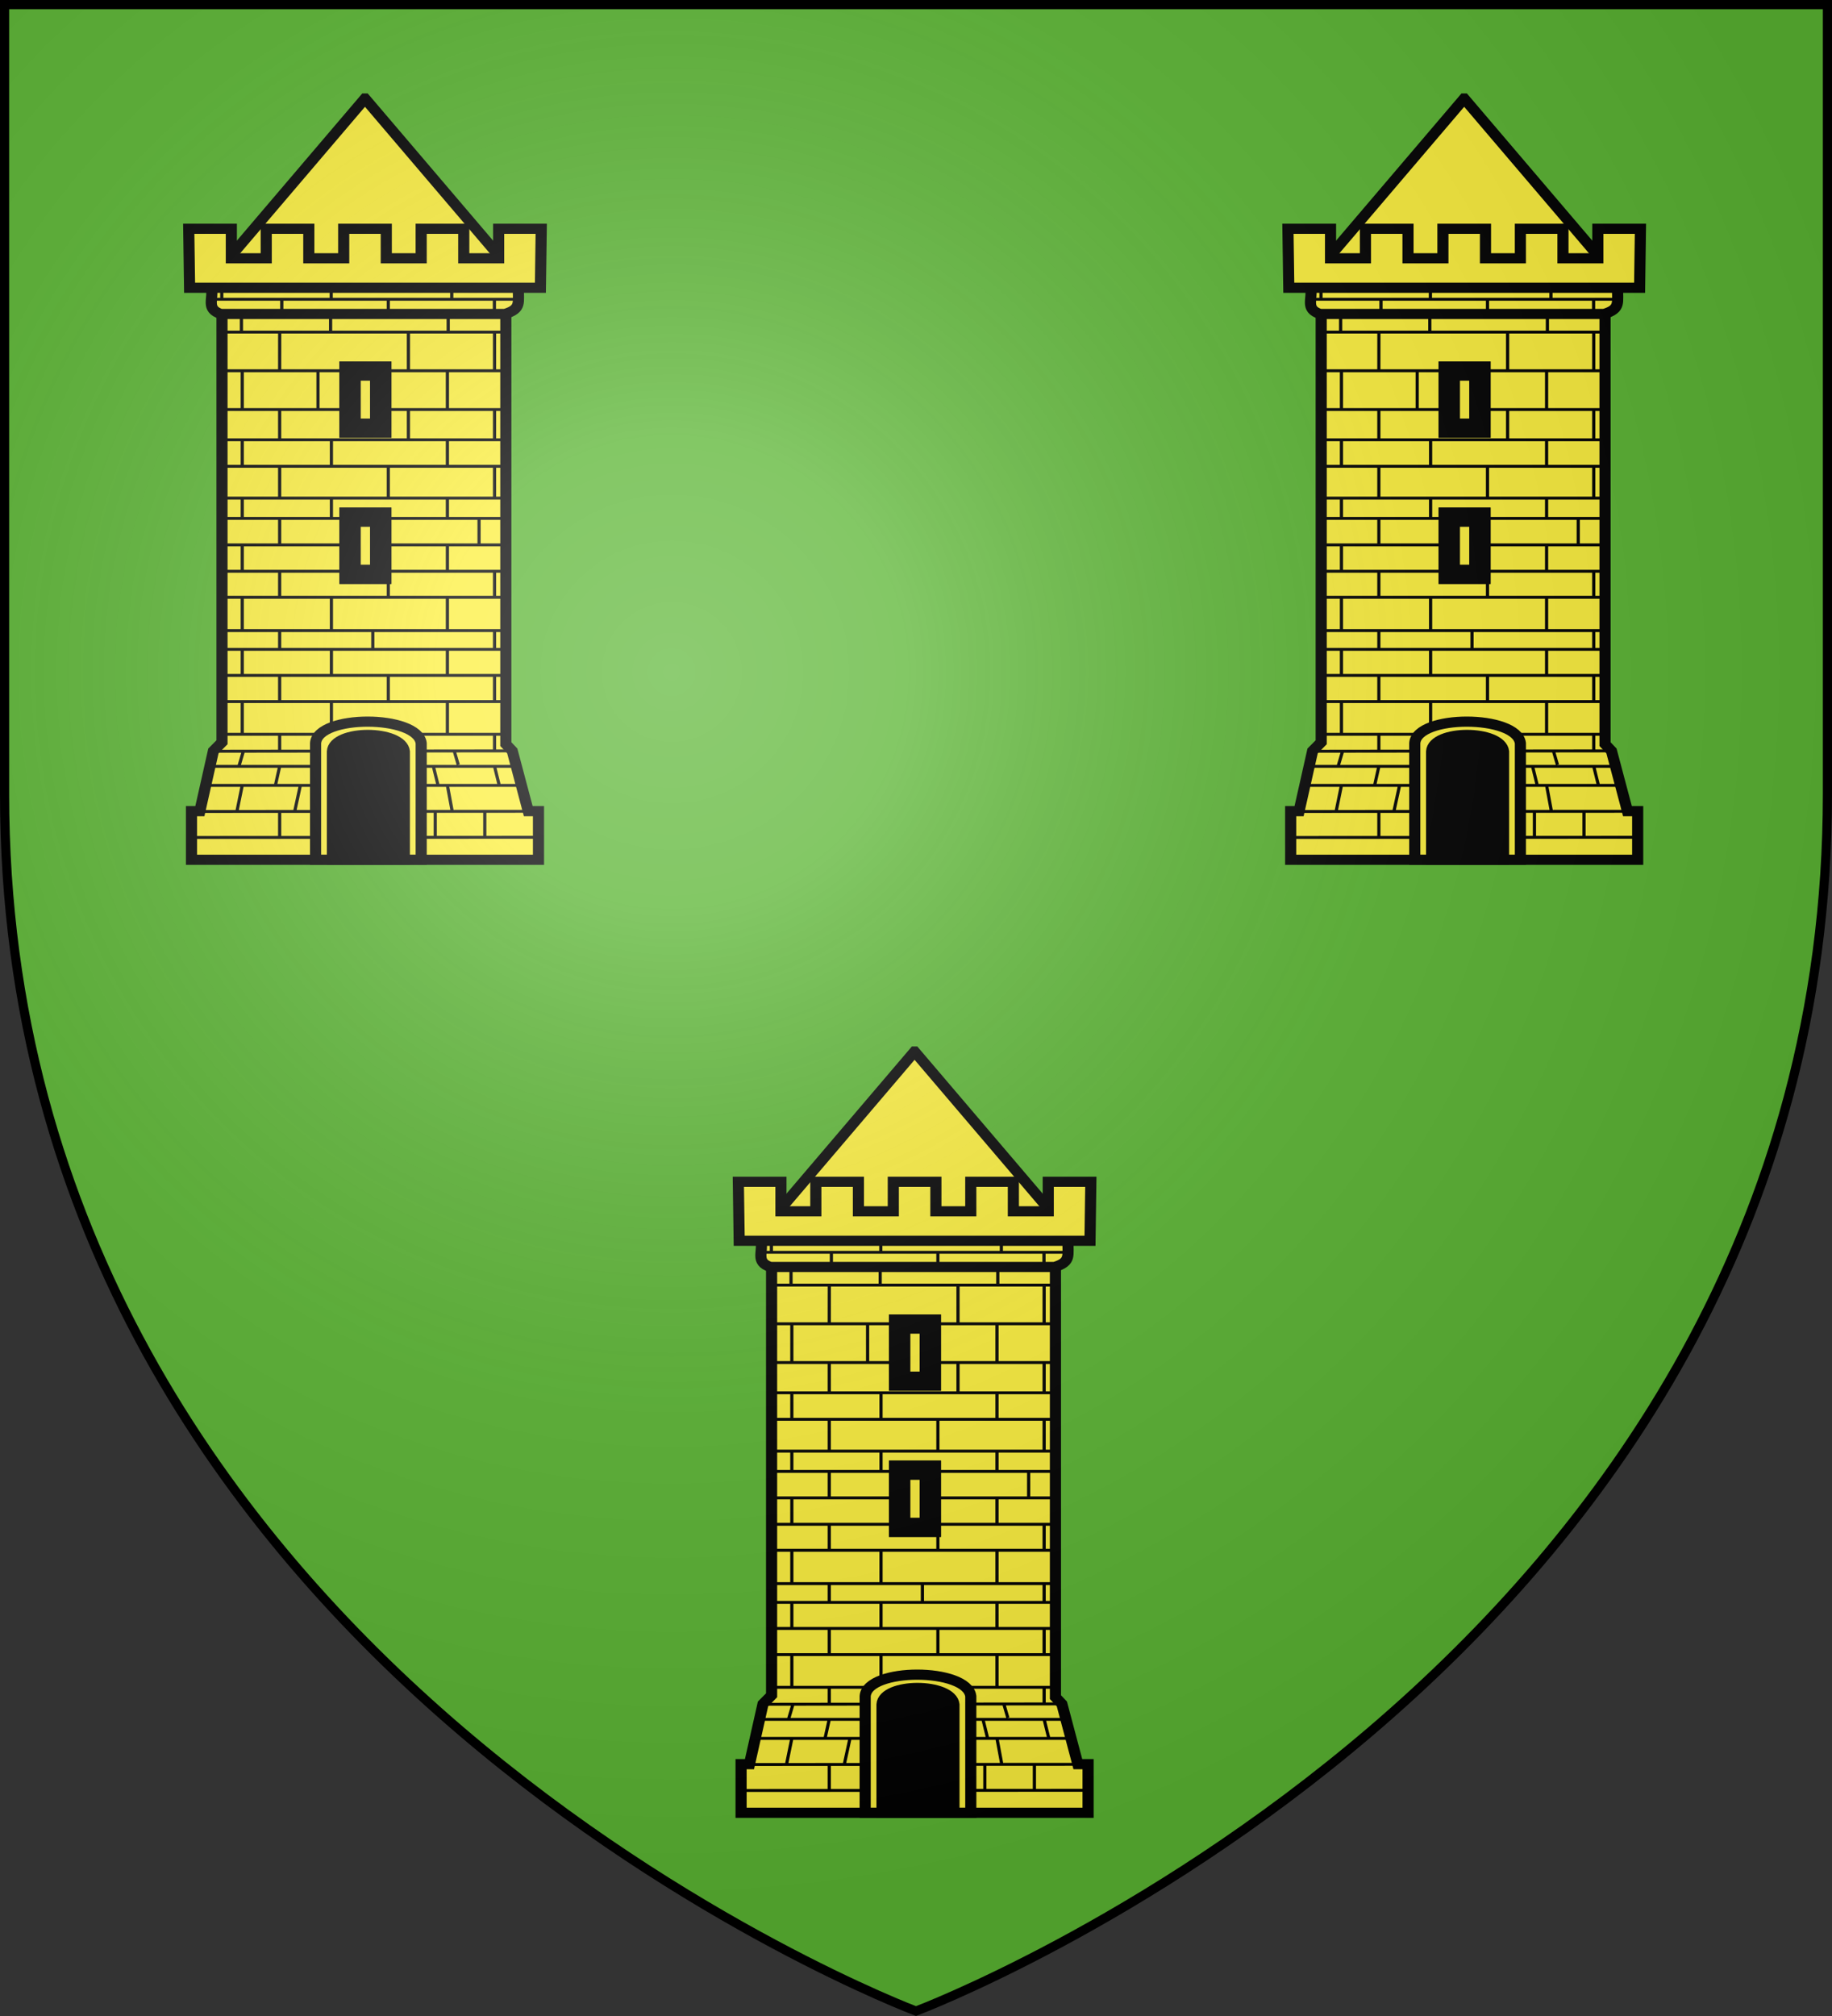
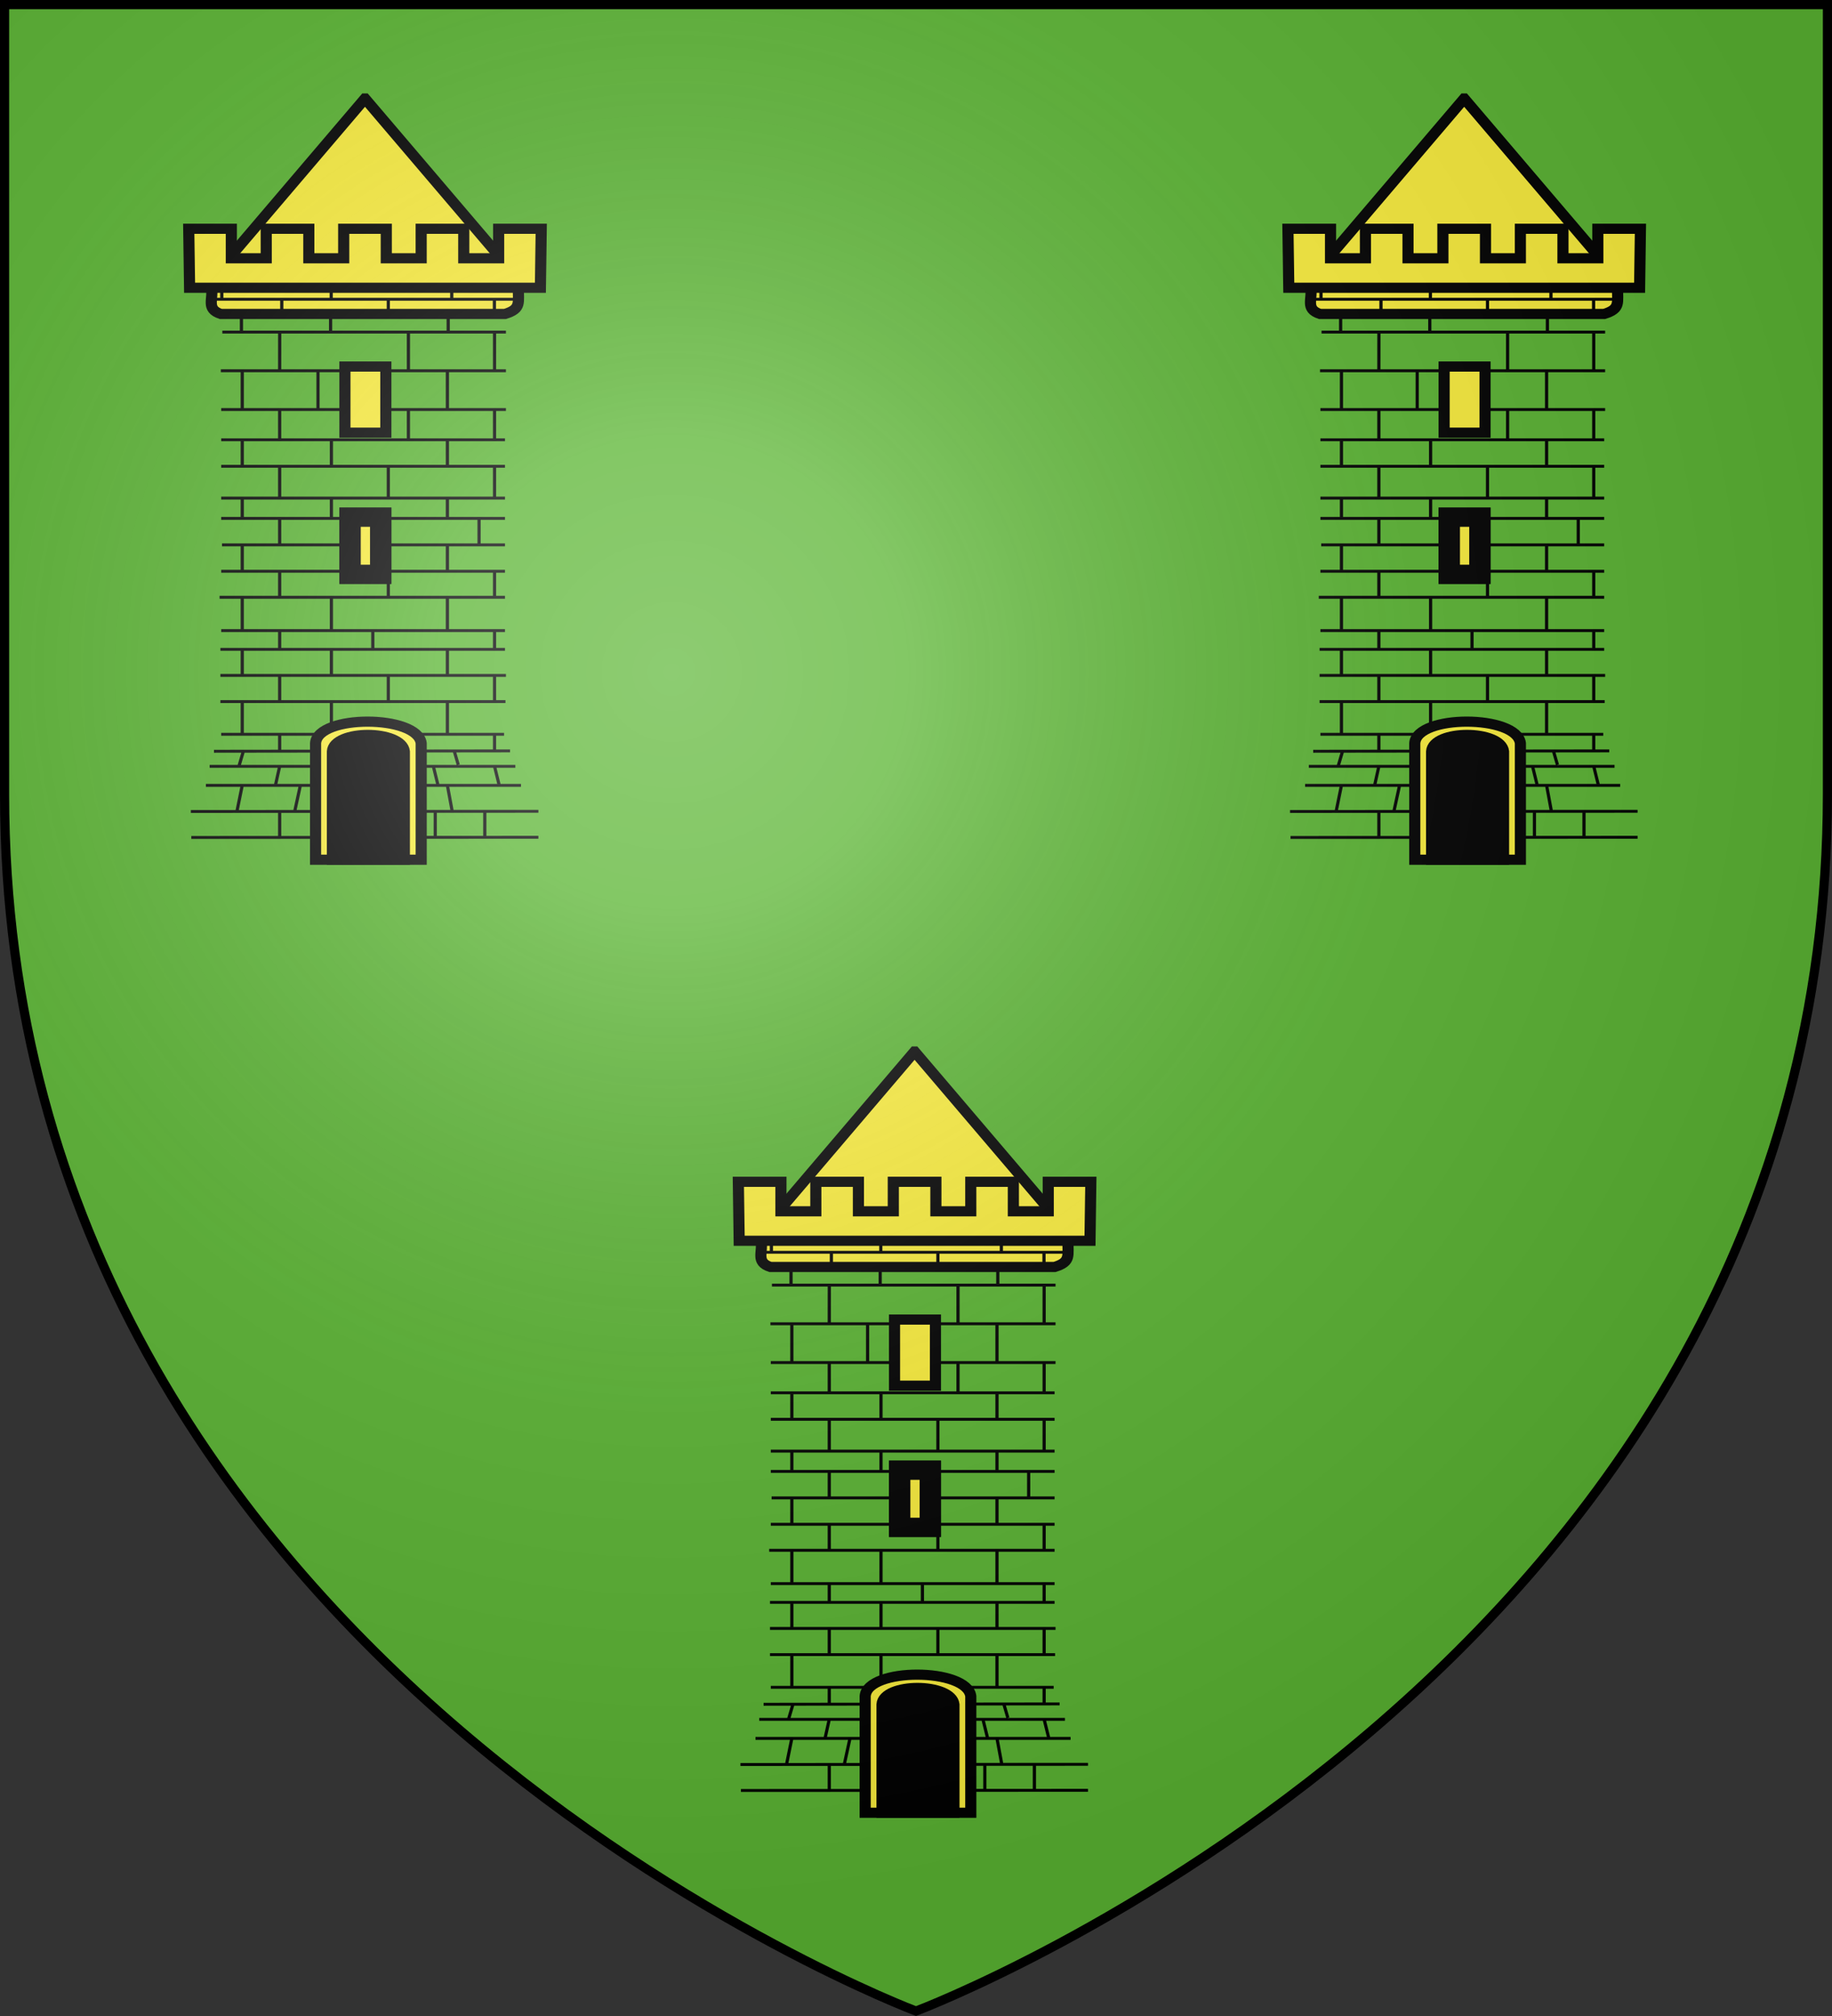
<svg xmlns="http://www.w3.org/2000/svg" xmlns:ns1="http://www.inkscape.org/namespaces/inkscape" xmlns:ns2="http://sodipodi.sourceforge.net/DTD/sodipodi-0.dtd" xmlns:xlink="http://www.w3.org/1999/xlink" width="600" height="660" viewBox="-300 -300 600 660" id="svg2" version="1.1" ns1:version="0.48.4 r9939" ns2:docname="Blason_Vide_3D.svg">
  <rect x="-300" y="-300" width="600" height="660" fill="#333333" stroke="none" />
  <ns2:namedview pagecolor="#ffffff" bordercolor="#666666" borderopacity="1" objecttolerance="10" gridtolerance="10" guidetolerance="10" ns1:pageopacity="0" ns1:pageshadow="2" ns1:window-width="1600" ns1:window-height="838" id="namedview27" showgrid="true" ns1:zoom="0.50568849" ns1:cx="404.00706" ns1:cy="332.77876" ns1:window-x="-8" ns1:window-y="-8" ns1:window-maximized="1" ns1:current-layer="layer3">
    <ns1:grid type="xygrid" id="grid3094" />
  </ns2:namedview>
  <defs id="defs4">
    <radialGradient id="Gradient1" gradientUnits="userSpaceOnUse" cx="-80" cy="-80" r="405">
      <stop style="stop-color:#fff;stop-opacity:0.31" offset="0" id="stop7" />
      <stop style="stop-color:#fff;stop-opacity:0.25" offset="0.19" id="stop9" />
      <stop style="stop-color:#6b6b6b;stop-opacity:0.125" offset="0.6" id="stop11" />
      <stop style="stop-color:#000;stop-opacity:0.125" offset="1" id="stop13" />
    </radialGradient>
    <clipPath id="shield_cut">
      <path id="shield" d="M-298.5,-298.5 h597 v258.5 C 298.5,246.2 0,358.39 0,358.39 0,358.39 -298.5,246.2 -298.5,-40z" />
    </clipPath>
    <g id="s">
      <g id="c">
        <path transform="matrix(0.951,0.309,-0.309,0.951,0,-1)" d="M 0,0 L 0,1 L 0.5,1 L 0,0 z " id="t" />
        <use height="540" width="810" y="0" x="0" id="use2144" transform="scale(-1,1)" xlink:href="#t" />
      </g>
      <g id="a">
        <use height="540" width="810" y="0" x="0" id="use2147" transform="matrix(0.309,0.951,-0.951,0.309,0,0)" xlink:href="#c" />
        <use height="540" width="810" y="0" x="0" id="use2149" transform="matrix(-0.809,0.588,-0.588,-0.809,0,0)" xlink:href="#c" />
      </g>
      <use height="540" width="810" y="0" x="0" id="use2151" transform="scale(-1,1)" xlink:href="#a" />
    </g>
    <linearGradient id="linearGradient2893">
      <stop id="stop2895" offset="0" style="stop-color:white;stop-opacity:0.314;" />
      <stop style="stop-color:white;stop-opacity:0.251;" offset="0.19" id="stop2897" />
      <stop id="stop2901" offset="0.6" style="stop-color:#6b6b6b;stop-opacity:0.125;" />
      <stop id="stop2899" offset="1" style="stop-color:black;stop-opacity:0.125;" />
    </linearGradient>
  </defs>
  <g id="layer4" ns1:label="Fond écu" ns1:groupmode="layer">
    <use xlink:href="#shield" fill="#e20909" id="use18" style="fill:#5ab532" />
  </g>
  <g id="layer3" ns1:label="Meubles" ns1:groupmode="layer">
    <g ns1:label="Meubles" id="layer4-7" transform="matrix(0.397,0,0,0.397,-306.071,-273.615)" style="stroke:#000000;stroke-opacity:1">
      <g id="g40063" style="fill:#fcef3c;stroke:#000000;stroke-width:2.828;stroke-miterlimit:4;stroke-opacity:1;stroke-dasharray:none;display:inline" transform="matrix(3.247,0,0,2.965,-153.4,-108.858)">
        <path ns1:connector-curvature="0" style="fill:#fcef3c;fill-opacity:1;stroke:#000000;stroke-width:2.828;stroke-miterlimit:4;stroke-opacity:1;stroke-dasharray:none" d="m 144.685,41.704 35.356,45.429 c 0,0.162 -0.158,0.293 -0.355,0.293 l -70.004,0 c -0.196,0 -0.355,-0.131 -0.355,-0.293 l 35.356,-45.429 z" id="rect6568" ns2:nodetypes="cccccc" />
-         <path ns1:connector-curvature="0" ns2:nodetypes="cccccccccccccc" style="fill:#fcef3c;fill-opacity:1;stroke:#000000;stroke-width:2.828;stroke-miterlimit:4;stroke-opacity:1;stroke-dasharray:none" d="m 108.355,92.744 0,127.998 -2.181,2.41 -3.441,16.75 -2.13,0 0,13.524 88.163,0 0,-2.822 0,-10.703 -2.598,0 -4.063,-16.75 -1.635,-1.891 0,-128.518 -72.115,0 z" id="path94879" />
        <path ns1:connector-curvature="0" style="fill:#fcef3c;fill-opacity:1;stroke:#000000;stroke-width:2.828;stroke-miterlimit:4;stroke-opacity:1;stroke-dasharray:none" d="m 105.702,94.142 77.967,0 c -0.12,4.283 0.867,6.033 -3.42,7.476 l -72.196,0 c -3.824,-1.392 -1.843,-4.067 -2.351,-7.476 z" id="path94881" ns2:nodetypes="ccccc" />
        <path ns1:connector-curvature="0" style="fill:#fcef3c;fill-opacity:1;stroke:#000000;stroke-width:2.828;stroke-miterlimit:4;stroke-opacity:1;stroke-dasharray:none" d="m 99.907,77.923 0.215,16.411 89.131,0 0.211,-16.411 -10.819,0 0,8.207 -8.865,0 0,-8.207 -10.819,0 0,8.207 -8.865,0 0,-8.207 -10.819,0 0,8.207 -8.865,0 0,-8.207 -10.819,0 0,8.207 -8.865,0 0,-8.207 -10.819,0 z" id="path94883" ns2:nodetypes="ccccccccccccccccccccc" />
        <path ns1:connector-curvature="0" id="path94885" style="fill:#fcef3c;fill-opacity:1;fill-rule:evenodd;stroke:#000000;stroke-width:0.811;stroke-linecap:butt;stroke-linejoin:miter;stroke-miterlimit:4;stroke-opacity:1;stroke-dasharray:none" d="m 105.219,227.439 77.669,0 m -78.624,5.292 80.058,0 m -83.882,7.262 88.303,-0.05 m -88.184,7.275 88.184,-0.05 m -75.244,-14.437 -1.345,7.212 m 16.112,-7.212 -1.434,7.212 m -3.826,0 0,7.225 m 0,-19.729 -1.075,5.292 m 40.602,7.212 0,7.225 m -0.478,-19.729 1.195,5.292 m 2.372,0 1.225,7.212 m 8.277,0 0,7.225 m 2.478,-19.729 1.195,5.292 m -70.645,-14.211 71.868,0 M 111.656,94.053 l 11.752,0 14.019,0 13.401,0 14.019,0 11.958,0 6.68,0 m -77.788,3.483 77.071,0 m -74.92,3.837 72.65,0 m -72.053,5.292 72.053,0 m -72.437,10.748 72.437,0 m -72.346,10.784 72.346,0 m -72.346,8.416 72.107,0 m -72.107,7.373 72.107,0 m -72.107,8.849 72.107,0 m -72.107,5.639 72.107,0 m -71.901,7.373 71.901,0 m -72.107,7.341 72.107,0 m -72.519,7.23 72.519,0 m -72.107,9.266 72.107,0 m -72.313,5.214 72.313,0 m -72.313,7.249 72.552,0 m -72.552,7.282 72.433,0 M 108.303,94.053 l 0,3.483 m 4.99,3.673 0,5.396 m 0.206,10.808 0,10.784 m 0,8.416 0,7.373 m 0,8.849 0,5.639 m 0,7.373 0,7.341 m 0,7.23 0,9.266 m 0,5.214 0,7.249 m 0,7.282 0,9.094 m 0.358,4.45 -1.195,4.417 m 23.439,-133.333 0,3.483 m -0.154,3.673 0,5.396 m -3.201,10.808 0,10.784 m 3.407,8.416 0,7.373 m 0,8.849 0,5.639 m 2.77,7.373 0,7.341 m -2.77,7.23 0,9.266 m 0,5.214 0,7.249 m 0,7.282 0,9.094 m 0,4.45 0,4.022 m -12.609,-129.456 0,3.739 m -0.529,5.394 -0.011,10.744 m 0,10.784 0,8.416 m 0,7.373 0,8.849 m 0,5.639 0,7.373 m 0,7.341 0,7.23 m 0,9.266 0,5.214 m 0,7.249 0,7.282 m 0,9.094 0,4.45 m 27.603,-125.434 0,3.739 m 5.11,5.394 0,10.744 m 0,10.784 0,8.416 m -5.11,7.373 0,8.849 m 0,5.639 0,7.373 m 0,7.341 0,7.23 m -3.936,9.266 0,5.214 m 3.936,7.249 0,7.282 m 0,9.094 0,4.45 M 166.731,94.053 l 0,3.483 m -0.904,3.673 0,5.396 m -0.206,10.808 0,10.784 m 0,8.416 0,7.373 m 0,8.849 0,5.639 m 0,7.373 0,7.341 m 0,7.23 0,9.266 m 0,5.214 0,7.249 m 0,7.282 0,9.094 m 1.682,4.45 1.075,4.022 m 9.186,-129.456 0,3.739 m 0.037,5.394 0,10.744 m 0,10.784 0,8.416 m 0,7.373 0,8.849 m -3.936,5.639 0,7.373 m 3.936,7.341 0,7.23 m 0,9.266 0,5.214 m 0,7.249 0,7.282 m 0,9.094 0,4.45 m -71.277,0.267 75.218,-0.099" ns2:nodetypes="ccccccccccccccccccccccccccccccccccccccccccccccccccccccccccccccccccccccccccccccccccccccccccccccccccccccccccccccccccccccccccccccccccccccccccccccccccccccccccccccccccccccccccccccccccccccc" />
        <path ns1:connector-curvature="0" id="path94887" d="m 139.59,116.245 0,18.394 10.395,0 0,-18.394 -10.395,0 z" style="fill:#fcef3c;fill-opacity:1;stroke:#000000;stroke-width:2.828;stroke-miterlimit:4;stroke-opacity:1;stroke-dasharray:none" ns2:nodetypes="ccccc" />
-         <path ns1:connector-curvature="0" style="fill:#fcef3c;fill-opacity:1;stroke:#000000;stroke-width:2.828;stroke-miterlimit:4;stroke-opacity:1;stroke-dasharray:none" d="m 139.59,116.245 0,18.394 10.395,0 0,-18.394 -10.395,0 z m 2.607,2.514 5.18,0 0,13.365 -5.18,0 0,-13.365 z" id="path94889" />
        <path ns1:connector-curvature="0" ns2:nodetypes="ccccc" style="fill:#fcef3c;fill-opacity:1;stroke:#000000;stroke-width:2.828;stroke-miterlimit:4;stroke-opacity:1;stroke-dasharray:none" d="m 139.59,156.891 0,18.394 10.395,0 0,-18.394 -10.395,0 z" id="path94891" />
        <path ns1:connector-curvature="0" id="path94893" d="m 139.59,156.891 0,18.394 10.395,0 0,-18.394 -10.395,0 z m 2.607,2.514 5.18,0 0,13.365 -5.18,0 0,-13.365 z" style="fill:#fcef3c;fill-opacity:1;stroke:#000000;stroke-width:2.828;stroke-miterlimit:4;stroke-opacity:1;stroke-dasharray:none" />
        <path ns1:connector-curvature="0" style="fill:#fcef3c;fill-opacity:1;stroke:#000000;stroke-width:2.828;stroke-miterlimit:4;stroke-opacity:1;stroke-dasharray:none" d="m 132.131,221.007 c 0.477,-8.022 25.881,-7.99 26.835,0 l 0,32.403 -26.835,0 0,-32.403 z" id="path94895" ns2:nodetypes="ccccc" />
        <path ns1:connector-curvature="0" ns2:nodetypes="ccccc" id="path94897" d="m 154.688,253.399 -18.277,0 0,-30.107 c 0.325,-6.129 17.627,-6.104 18.277,0 l 0,30.107 z" style="fill:#000000;fill-opacity:1;stroke:#000000;stroke-width:2.828;stroke-miterlimit:4;stroke-opacity:1;stroke-dasharray:none" />
      </g>
    </g>
    <use x="0" y="0" xlink:href="#layer4-7" id="use3096" transform="translate(360,0)" width="600" height="660" />
    <use x="0" y="0" xlink:href="#layer4-7" id="use3098" transform="translate(180,312)" width="600" height="660" style="stroke:#000000;stroke-opacity:1" />
  </g>
  <g id="layer2" ns1:label="Reflet final" ns1:groupmode="layer" ns2:insensitive="true">
    <use xlink:href="#shield" fill="url(#Gradient1)" id="use22" />
  </g>
  <g id="layer1" ns1:label="Contour final" ns1:groupmode="layer" ns2:insensitive="true">
    <use xlink:href="#shield" style="fill:none;stroke:#000;stroke-width:3" id="use25" />
  </g>
</svg>